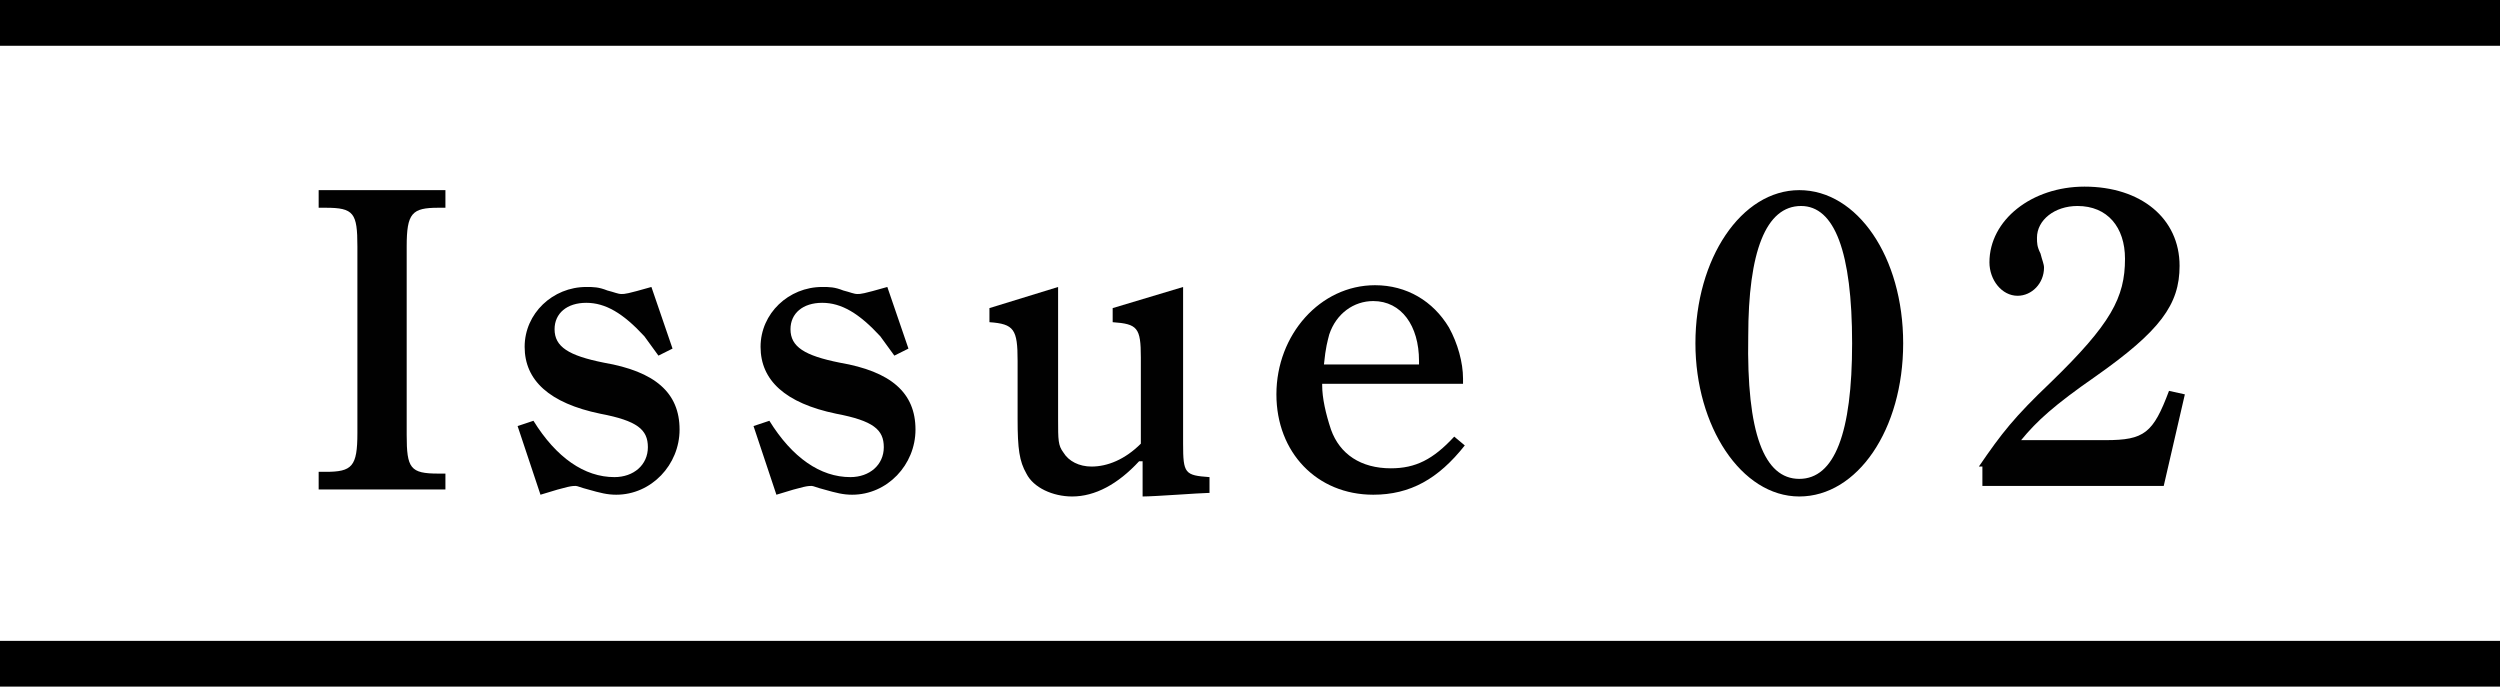
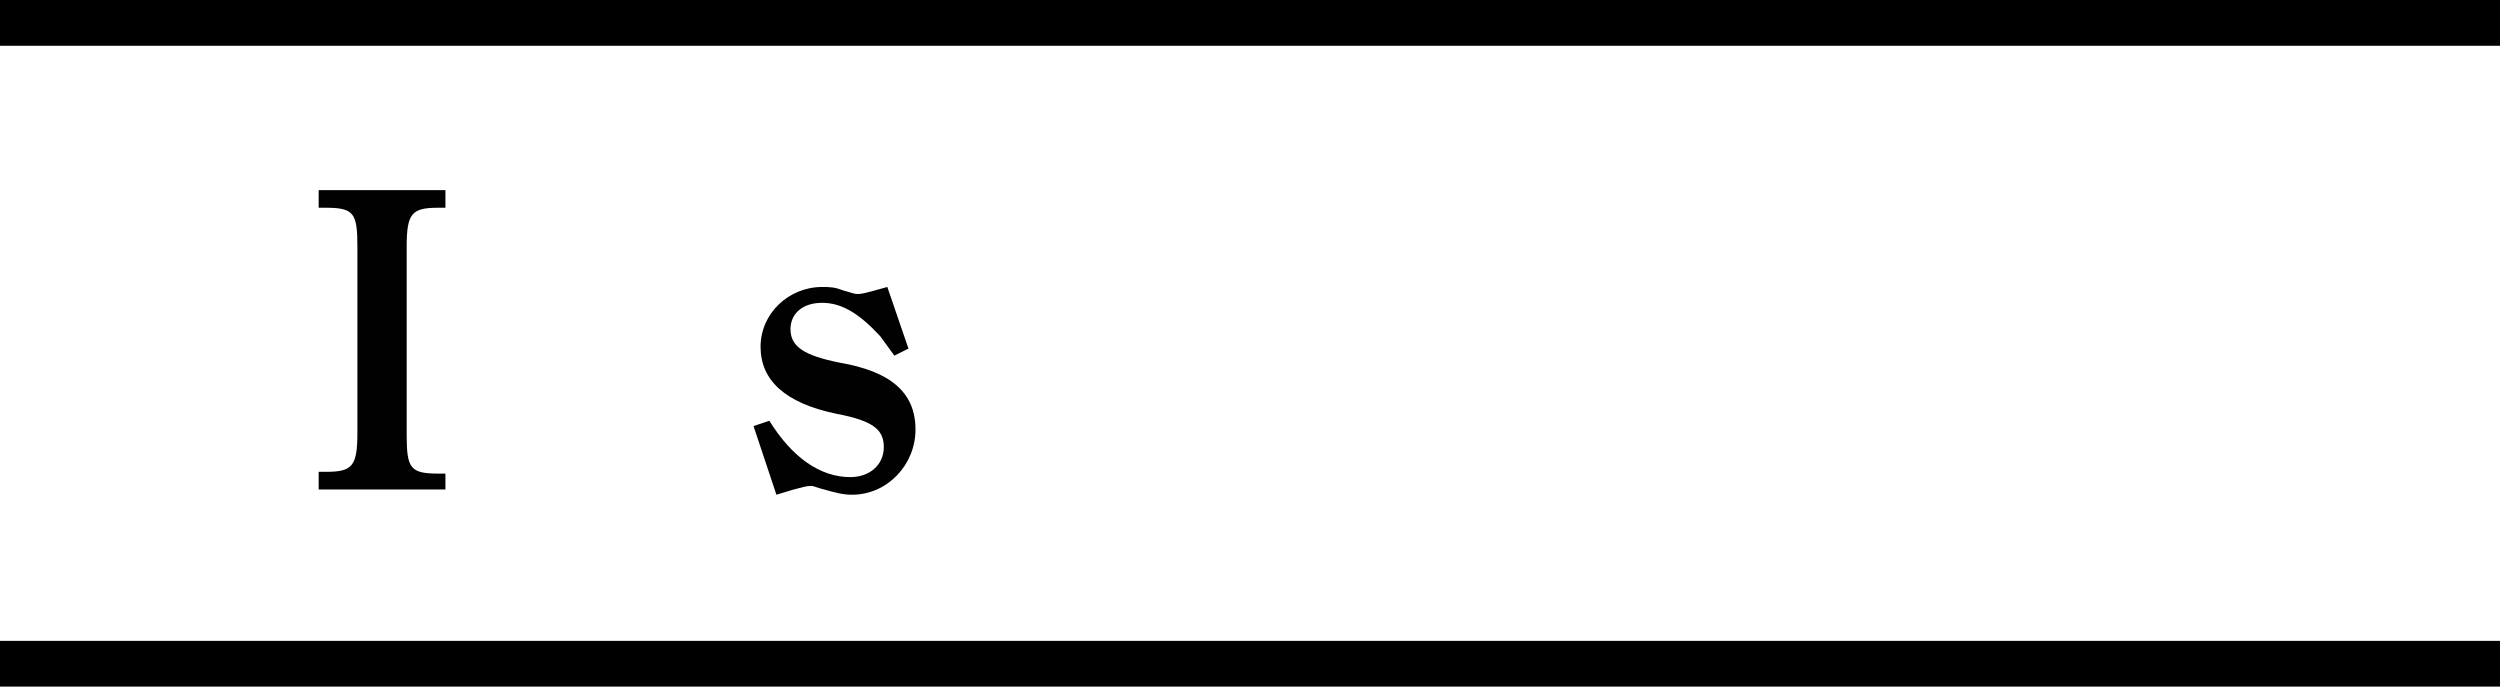
<svg xmlns="http://www.w3.org/2000/svg" version="1.1" id="レイヤー_1" x="0px" y="0px" viewBox="0 0 142 39" style="enable-background:new 0 0 142 39;" xml:space="preserve">
  <style type="text/css">
	.st0{fill:#010101;}
</style>
  <rect y="0" width="142" height="2.6" />
  <rect y="36.4" width="142" height="2.6" />
  <g>
    <path class="st0" d="M25.3,27.8h-7.2v-1h0.4c1.5,0,1.8-0.3,1.8-2.2V14c0-1.9-0.2-2.2-1.8-2.2l-0.4,0v-1h7.2v1l-0.4,0   c-1.5,0-1.8,0.3-1.8,2.2v10.7c0,1.9,0.2,2.2,1.8,2.2h0.4V27.8z" />
-     <path class="st0" d="M30.3,23.9c1.3,2.1,2.9,3.2,4.6,3.2c1.1,0,1.9-0.7,1.9-1.7c0-1-0.6-1.5-2.7-1.9c-2.9-0.6-4.3-1.9-4.3-3.8   c0-1.9,1.6-3.4,3.5-3.4c0.4,0,0.7,0,1.2,0.2c0.4,0.1,0.6,0.2,0.8,0.2c0.2,0,0.3,0,1.7-0.4l1.2,3.5l-0.8,0.4   c-0.3-0.4-0.5-0.7-0.8-1.1c-1.2-1.3-2.2-1.9-3.3-1.9c-1.1,0-1.8,0.6-1.8,1.5c0,1,0.8,1.5,2.8,1.9c2.9,0.5,4.3,1.7,4.3,3.8   c0,2-1.6,3.7-3.6,3.7c-0.5,0-0.9-0.1-1.6-0.3c-0.4-0.1-0.6-0.2-0.7-0.2c-0.2,0-0.4,0-2,0.5l-1.3-3.9L30.3,23.9z" />
    <path class="st0" d="M43.7,23.9c1.3,2.1,2.9,3.2,4.6,3.2c1.1,0,1.9-0.7,1.9-1.7c0-1-0.6-1.5-2.7-1.9c-2.9-0.6-4.3-1.9-4.3-3.8   c0-1.9,1.6-3.4,3.5-3.4c0.4,0,0.7,0,1.2,0.2c0.4,0.1,0.6,0.2,0.8,0.2c0.2,0,0.3,0,1.7-0.4l1.2,3.5l-0.8,0.4   c-0.3-0.4-0.5-0.7-0.8-1.1c-1.2-1.3-2.2-1.9-3.3-1.9c-1.1,0-1.8,0.6-1.8,1.5c0,1,0.8,1.5,2.8,1.9c2.9,0.5,4.3,1.7,4.3,3.8   c0,2-1.6,3.7-3.6,3.7c-0.5,0-0.9-0.1-1.6-0.3c-0.4-0.1-0.6-0.2-0.7-0.2c-0.2,0-0.4,0-2,0.5l-1.3-3.9L43.7,23.9z" />
-     <path class="st0" d="M64.7,26.2c-1.2,1.3-2.5,2-3.8,2c-1.1,0-2.2-0.5-2.6-1.3c-0.4-0.7-0.5-1.4-0.5-3.1v-3.3c0-1.8-0.2-2.1-1.6-2.2   v-0.8l3.9-1.2v7.5c0,1.2,0,1.5,0.3,1.9c0.3,0.5,0.9,0.8,1.6,0.8c0.9,0,1.9-0.4,2.8-1.3v-4.9c0-1.7-0.2-1.9-1.6-2v-0.8l4-1.2v8.9   c0,1.7,0.1,1.8,1.5,1.9v0.9h-0.1c-0.4,0-3,0.2-3.7,0.2V26.2z" />
-     <path class="st0" d="M75.1,21.9c0,0.7,0.2,1.6,0.5,2.5c0.5,1.4,1.7,2.2,3.4,2.2c1.4,0,2.4-0.5,3.6-1.8l0.6,0.5   c-1.5,1.9-3.1,2.8-5.2,2.8c-3.2,0-5.5-2.4-5.5-5.7c0-3.4,2.5-6.2,5.6-6.2c1.8,0,3.3,0.9,4.2,2.4c0.5,0.9,0.8,2,0.8,2.9v0.3H75.1z    M80.6,20.7v-0.2c0-2-1-3.4-2.6-3.4c-1.1,0-2.1,0.7-2.5,1.9c-0.1,0.4-0.2,0.7-0.3,1.7H80.6z" />
-     <path class="st0" d="M102.2,10.8c3.3,0,5.9,3.8,5.9,8.7s-2.6,8.7-5.9,8.7c-3.3,0-5.9-4-5.9-8.7C96.3,14.7,98.9,10.8,102.2,10.8z    M102.2,27.2c2,0,3-2.6,3-7.7c0-5.2-1-7.8-2.9-7.8c-2,0-3,2.6-3,7.4C99.2,24.6,100.2,27.2,102.2,27.2z" />
-     <path class="st0" d="M112.4,26.5c1.3-1.9,2-2.8,4.1-4.8c3.4-3.3,4.2-4.8,4.2-7c0-1.8-1-3-2.7-3c-1.3,0-2.3,0.8-2.3,1.8   c0,0.3,0,0.5,0.2,0.9c0.1,0.4,0.2,0.6,0.2,0.8c0,0.9-0.7,1.6-1.5,1.6c-0.9,0-1.6-0.9-1.6-1.9c0-2.4,2.4-4.3,5.4-4.3   c3.2,0,5.4,1.8,5.4,4.5c0,2.2-1.1,3.7-4.8,6.3c-2.3,1.6-3.3,2.5-4.2,3.6h4.8c2.2,0,2.7-0.4,3.6-2.8l0.9,0.2l-1.2,5.2h-10.3V26.5z" />
  </g>
</svg>